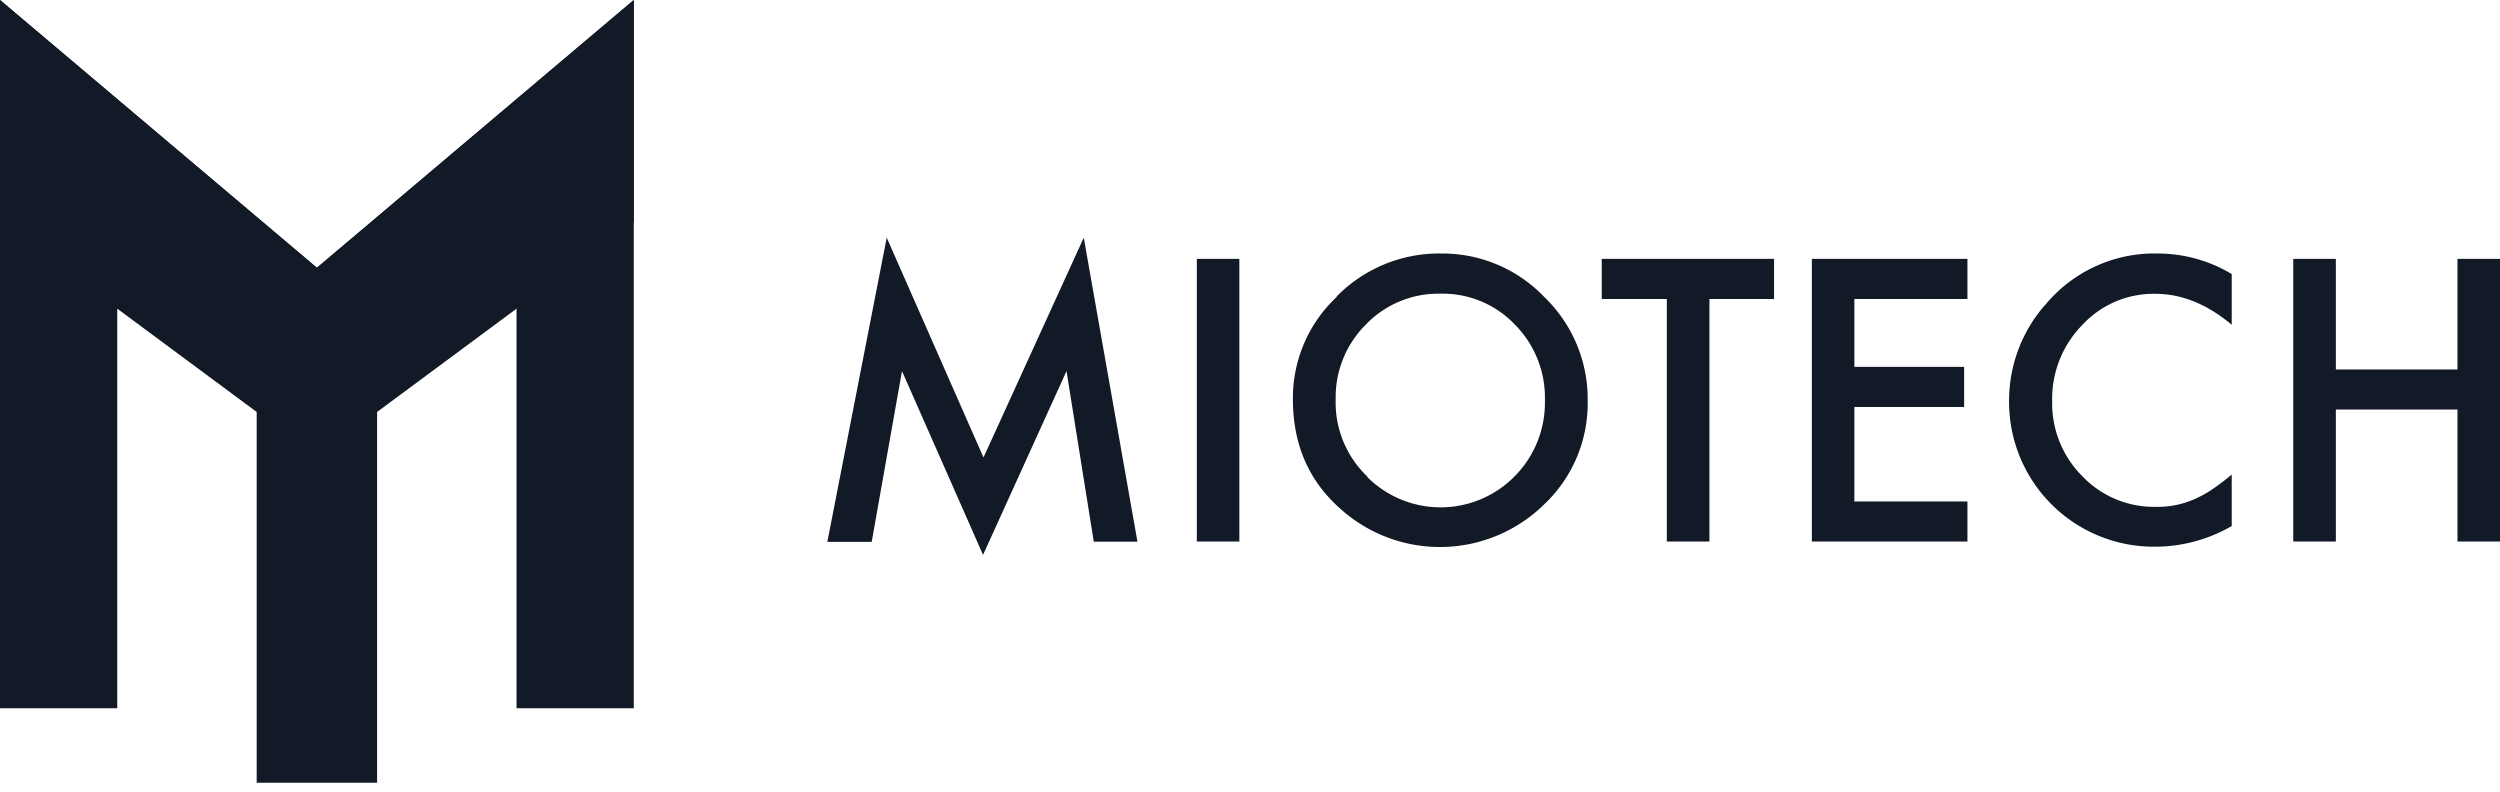
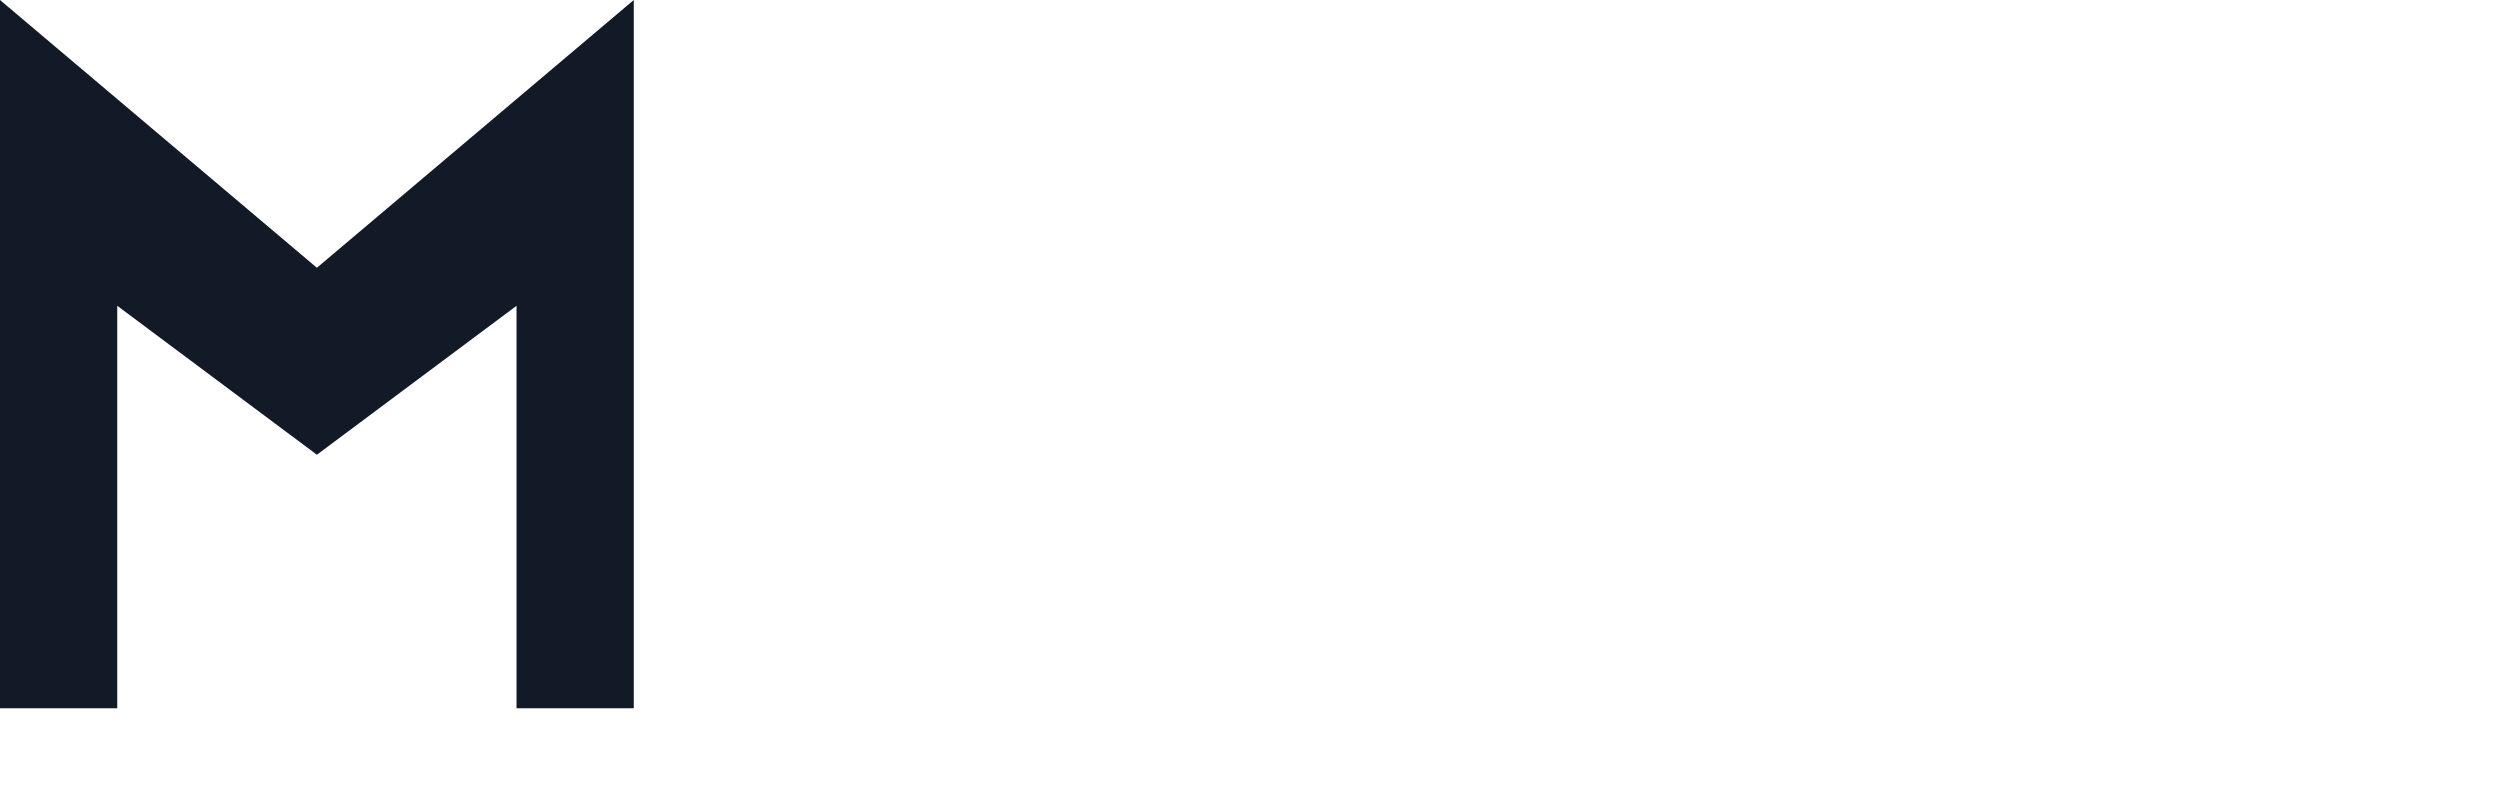
<svg xmlns="http://www.w3.org/2000/svg" viewBox="0 0 394.46 125">
  <defs>
    <style>.cls-1,.cls-2{fill:#121927;}.cls-2{fill-rule:evenodd;}.cls-3{fill:none;}</style>
  </defs>
  <title>Asset 51</title>
  <g id="Layer_2" data-name="Layer 2">
    <g id="Layer_1-2" data-name="Layer 1">
-       <path class="cls-1" d="M188.84,85.45h6.71V40.85h-6.71Zm63.89-44.6v6.33H263V85.45h6.72V47.18h10.2V40.85Zm33.15,0v44.6h24.55V79.12H292.59V64.22h17.32V57.89H292.59V47.18h17.84V40.85Zm101.87,0V58.3H368.56V40.85h-6.72v44.6h6.72V64.62h19.19V85.45h6.71V40.85Zm-172,34.35a16.13,16.13,0,0,1-5-12.17,16.15,16.15,0,0,1,4.78-11.84,15.85,15.85,0,0,1,11.73-4.85A15.69,15.69,0,0,1,239,51.19a16.35,16.35,0,0,1,4.76,12,16.47,16.47,0,0,1-4.81,12,16.38,16.38,0,0,1-23.2.09m-4.84-28.43A21.85,21.85,0,0,0,204,63q0,10.71,7.55,17.33a23.47,23.47,0,0,0,32.1-.75,21.94,21.94,0,0,0,6.86-16.32,22.33,22.33,0,0,0-6.83-16.38A22.23,22.23,0,0,0,227.4,40a22.65,22.65,0,0,0-16.48,6.76m111.73,1.39A22.91,22.91,0,0,0,317,63.35a22.84,22.84,0,0,0,23,22.91A24.18,24.18,0,0,0,352.13,83V74.88A36.42,36.42,0,0,1,349,77.25a18.17,18.17,0,0,1-2.86,1.56,14.41,14.41,0,0,1-6,1.16,15.61,15.61,0,0,1-11.58-4.83A16.24,16.24,0,0,1,323.8,63.3a16.64,16.64,0,0,1,4.73-12,15.32,15.32,0,0,1,11.55-4.94q6.23,0,12.05,4.88v-8A22.66,22.66,0,0,0,340.54,40a22.34,22.34,0,0,0-17.89,8.18m-167.47,24L139.91,37.5l-9.37,48h7l4.78-26.95,12.79,29,13.17-29,4.3,26.92h6.89L171,37.5Z" />
      <polygon id="_Path_" data-name="&lt;Path&gt;" class="cls-2" points="50 42.25 0 0 0 111.75 18.5 111.75 18.5 48.25 50 71.75 81.5 48.25 81.5 111.75 100 111.75 100 0 50 42.25" />
-       <polygon id="_Path_2" data-name="&lt;Path&gt;" class="cls-2" points="100 0 50 42.25 0 0 0 35 40.5 65 40.5 123.5 59.5 123.5 59.5 65 100 35 100 0" />
      <rect class="cls-3" width="100" height="125" />
    </g>
  </g>
</svg>